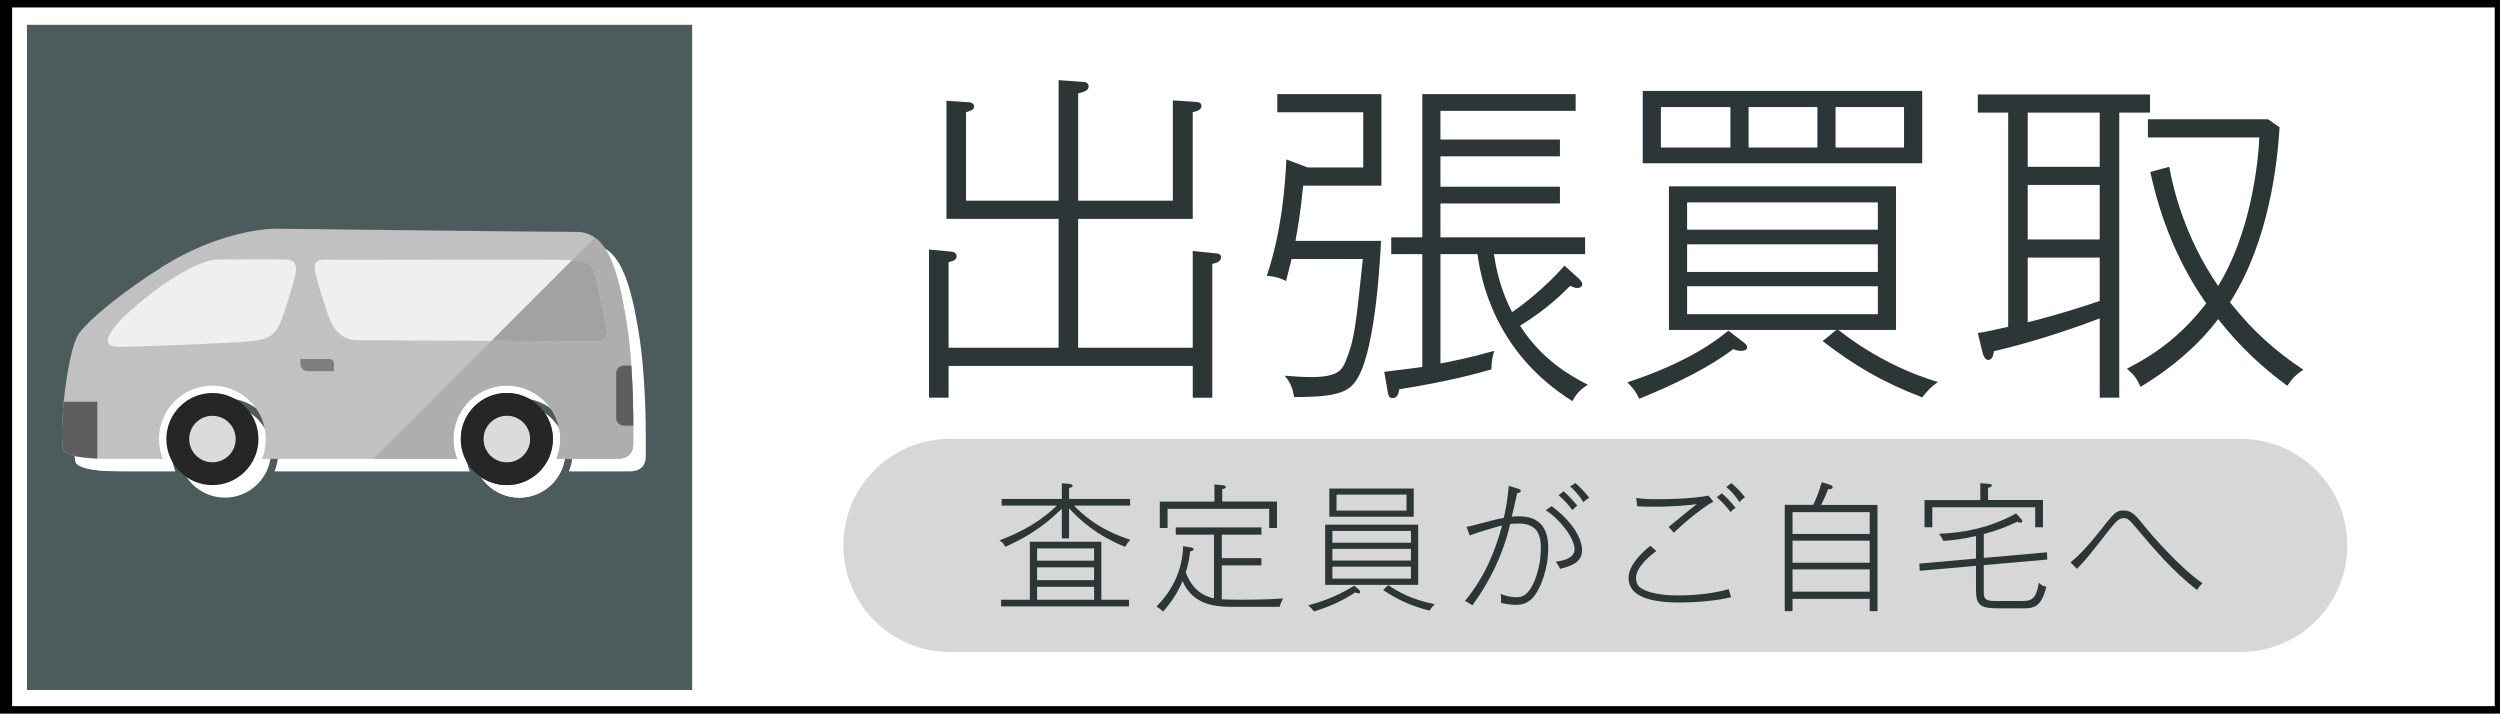
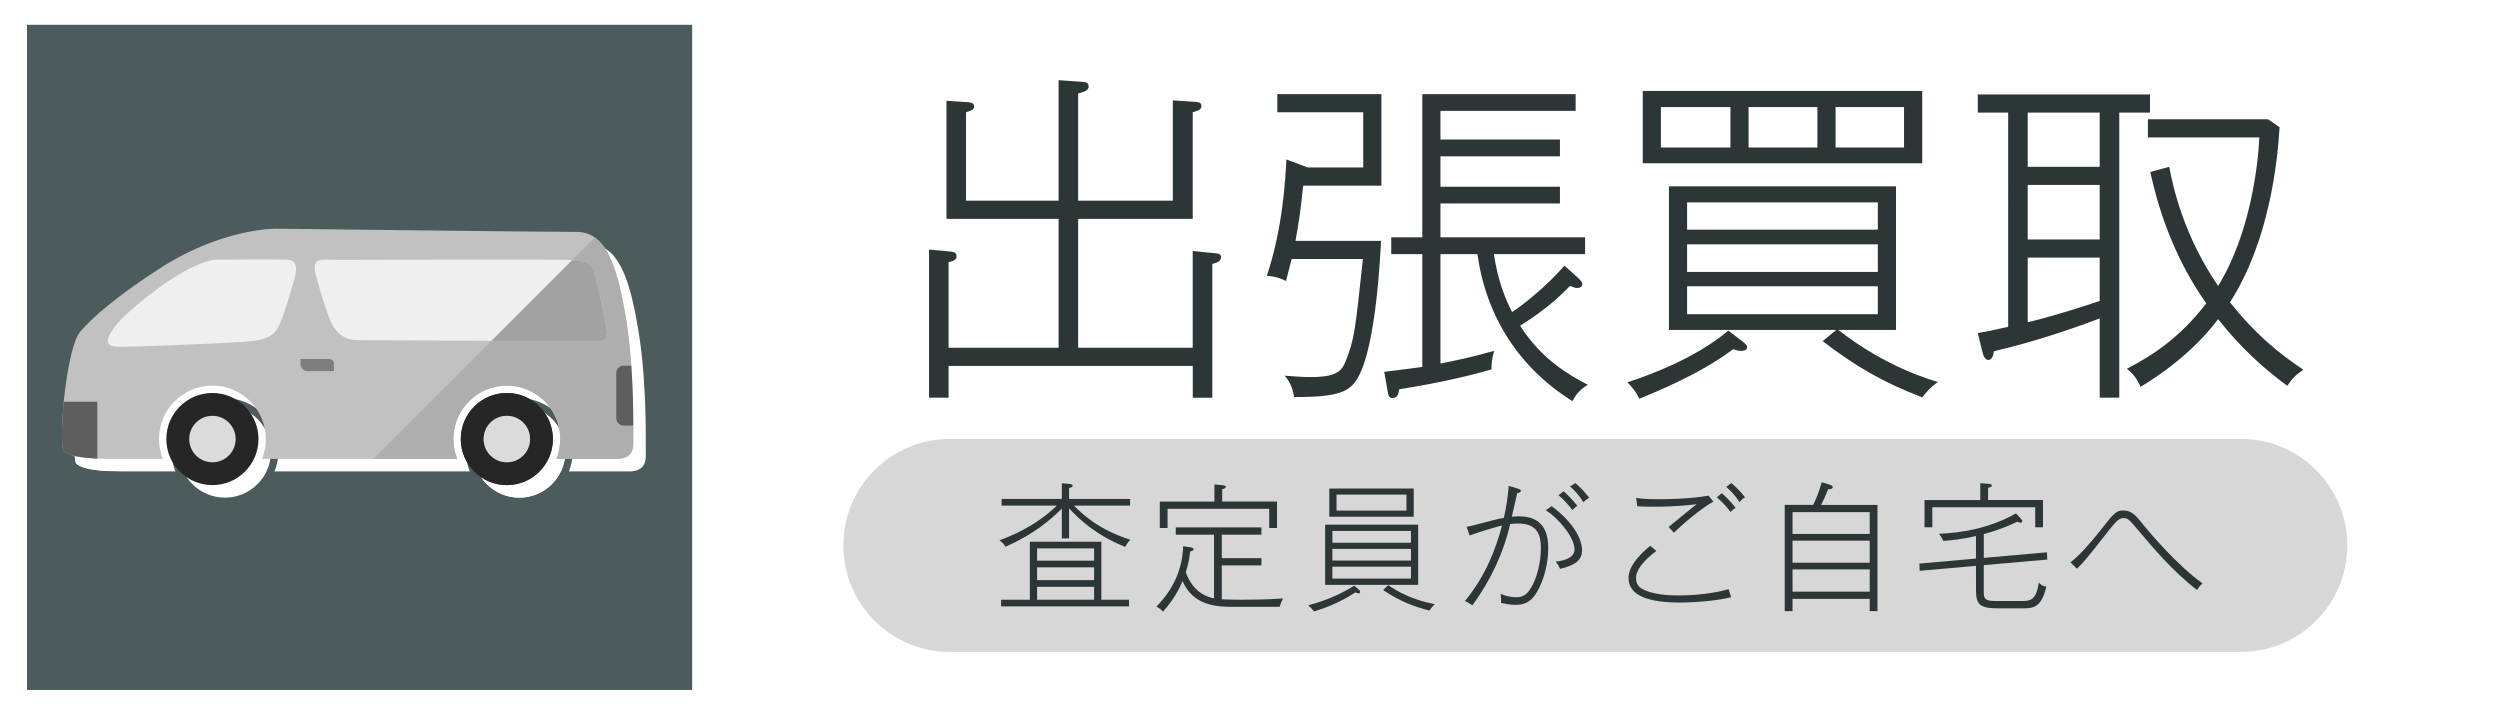
<svg xmlns="http://www.w3.org/2000/svg" version="1.1" id="レイヤー_1" x="0px" y="0px" width="168.167px" height="48px" viewBox="0 0 168.167 48" enable-background="new 0 0 168.167 48" xml:space="preserve">
  <g>
    <rect fill="#FFFFFF" width="168.167" height="48" />
    <g>
-       <path d="M-0.184-0.498V48.5h168.996V-0.498H-0.184z M167.813,47.5H0.816V0.502h166.996V47.5z" />
      <g>
        <path fill="#2C3636" d="M81.549,17.752v9h-1.316v-2.139H63.808v2.139h-1.316v-9.965l1.528,0.143     c0.164,0.023,0.328,0.094,0.328,0.305c0,0.258-0.234,0.328-0.54,0.4v5.756h7.401v-8.67h-7.543V6.777l1.41,0.094     c0.117,0,0.447,0.023,0.447,0.283c0,0.211-0.118,0.258-0.541,0.398v5.945h6.227V5.391l1.622,0.117     c0.117,0,0.399,0.023,0.399,0.307c0,0.281-0.329,0.375-0.705,0.469v7.215h6.368V6.754l1.48,0.094     c0.212,0.023,0.446,0.023,0.446,0.283c0,0.258-0.282,0.328-0.588,0.422v7.168h-7.707v8.67h7.707v-6.508l1.622,0.164     c0.164,0.023,0.282,0.07,0.282,0.258C82.137,17.611,81.807,17.682,81.549,17.752z" />
        <path fill="#2C3636" d="M92.9,16.201c-0.047,0.869-0.329,7.072-1.551,9.188c-0.518,0.893-1.152,1.34-4.301,1.316     c-0.07-0.518-0.258-1.012-0.635-1.434c0.635,0.047,1.246,0.094,1.739,0.094c1.739,0,2.092-0.4,2.351-1.035     c0.61-1.504,0.657-2.09,1.174-6.908h-4.793c-0.164,0.658-0.259,1.035-0.376,1.48c-0.376-0.188-0.705-0.305-1.292-0.352     c1.057-3.148,1.245-6.393,1.315-7.826l1.434,0.541h3.735V7.553h-5.779V6.332h7.002v6.156H87.66     c-0.188,1.902-0.353,2.795-0.518,3.713H92.9z M106.177,18.715c0.048,0.047,0.259,0.234,0.259,0.4     c0,0.141-0.117,0.258-0.353,0.258c-0.142,0-0.282-0.07-0.47-0.141c-0.424,0.422-1.457,1.504-3.36,2.678     c1.409,2.232,3.313,3.338,4.559,3.973c-0.493,0.305-0.775,0.586-1.034,1.104c-5.193-3.242-6.156-8.107-6.392-9.893h-2.491v7.355     c0.635-0.119,1.951-0.377,3.619-0.848c-0.141,0.471-0.188,0.777-0.188,1.246c-0.964,0.283-2.961,0.822-6.204,1.34     c-0.047,0.258-0.094,0.588-0.446,0.588c-0.211,0-0.282-0.117-0.329-0.424l-0.235-1.34c1.387-0.164,2.209-0.281,2.562-0.328v-7.59     h-2.091v-1.129h2.091V6.332h10.315v1.127h-9.094v1.928h8.037v1.127h-8.037v2.045h8.037v1.127h-8.037v2.279h9.729v1.129h-6.133     c0.259,1.785,0.775,3.031,1.223,3.9c0.704-0.471,2.208-1.621,3.523-3.125L106.177,18.715z" />
        <path fill="#2C3636" d="M117.152,23.602c-0.235,0-0.4-0.047-0.564-0.117c-2.232,1.693-5.357,2.938-6.32,3.338     c-0.212-0.447-0.424-0.729-0.8-1.105c1.269-0.422,4.465-1.527,6.791-3.477l0.987,0.752c0.141,0.117,0.281,0.234,0.281,0.352     C117.527,23.555,117.293,23.602,117.152,23.602z M110.502,10.984V6.119h18.799v4.865H110.502z M116.4,7.201h-4.677v2.725h4.677     V7.201z M129.301,26.729c-2.702-1.035-4.559-2.139-6.697-3.783l0.916-0.752h-11.256v-9.658h15.274v9.658h-3.877     c3.267,2.561,6.321,3.383,6.697,3.5C129.842,26.07,129.7,26.234,129.301,26.729z M126.316,13.615h-12.83v1.834h12.83V13.615z      M126.316,16.436h-12.83v1.855h12.83V16.436z M126.316,19.256h-12.83v1.879h12.83V19.256z M122.251,7.201h-4.629v2.725h4.629     V7.201z M128.078,7.201h-4.605v2.725h4.605V7.201z" />
        <path fill="#2C3636" d="M142.556,26.752h-1.315v-5.334c-3.314,1.268-6.087,1.973-7.121,2.209     c-0.047,0.492-0.234,0.586-0.375,0.586c-0.235,0-0.354-0.352-0.4-0.563l-0.305-1.246c0.705-0.117,1.245-0.234,2.044-0.424V7.576     h-2.044V6.355h11.584v1.221h-2.067V26.752z M141.24,7.576h-4.842v3.643h4.842V7.576z M141.24,12.441h-4.842v3.666h4.842V12.441z      M141.24,17.328h-4.842v4.348c0.799-0.188,2.563-0.658,4.842-1.434V17.328z M145.916,11.219c0.258,1.363,0.963,4.605,3.289,8.014     c2.186-3.525,2.703-8.271,2.773-9.988h-7.496V8.023h8.084l0.775,0.539c-0.142,2.305-0.682,7.639-3.337,11.773     c1.621,2.045,3.172,3.361,4.935,4.535c-0.494,0.33-0.752,0.588-1.081,1.082c-1.692-1.246-3.173-2.609-4.653-4.488     c-0.328,0.445-1.926,2.584-5.216,4.559c-0.259-0.564-0.423-0.799-0.917-1.223c1.692-0.869,3.549-2.068,5.334-4.395     c-1.855-2.631-3.078-5.662-3.76-8.836L145.916,11.219z" />
      </g>
      <g>
        <path fill="#D7D7D7" d="M150.729,29.523c3.959,0,7.166,3.207,7.166,7.164c0,3.959-3.207,7.166-7.166,7.166H63.893     c-3.957,0-7.164-3.207-7.164-7.166c0-3.957,3.207-7.164,7.164-7.164H150.729z" />
        <g>
          <g>
            <path fill="#2C3636" d="M71.913,36.218h-0.487v-2.002c-1.337,1.328-2.6,2.029-3.797,2.563c-0.104-0.187-0.196-0.299-0.402-0.43       c0.664-0.253,2.395-0.907,3.863-2.339h-3.714v-0.449h4.05v-1.057l0.487,0.047c0.168,0.019,0.243,0.056,0.243,0.121       c0,0.104-0.169,0.141-0.243,0.15v0.738h4.105v0.449H72.24c0.533,0.533,1.571,1.581,3.797,2.301       c-0.149,0.15-0.233,0.263-0.355,0.478c-1.973-0.805-3.039-1.814-3.769-2.591V36.218z M69.274,40.343v-3.901h4.809v3.901h1.861       v0.448h-8.605v-0.448H69.274z M73.597,37.714v-0.823h-3.835v0.823H73.597z M73.597,39.023v-0.86h-3.835v0.86H73.597z        M73.597,40.343v-0.87h-3.835v0.87H73.597z" />
            <path fill="#2C3636" d="M86.077,40.819h-3.115c-1.047,0-2.685-0.037-3.414-1.73c-0.168,0.384-0.495,1.132-1.31,2.049       c-0.168-0.159-0.243-0.216-0.448-0.337c1.104-1.123,1.749-2.47,1.796-4.06l0.486,0.075c0.093,0.019,0.215,0.037,0.215,0.131       c0,0.112-0.168,0.131-0.233,0.149c-0.038,0.364-0.094,0.785-0.29,1.403c0.533,1.468,1.59,1.684,1.898,1.749v-4.284H79.09       v-0.486h5.762v0.486h-2.666v1.581h2.666v0.486h-2.666v2.282c0.431,0.019,0.852,0.028,1.291,0.028       c1.59,0,2.386-0.057,2.825-0.085C86.189,40.482,86.133,40.632,86.077,40.819z M85.375,35.516v-1.291h-6.837v1.291h-0.523       v-1.777h3.676v-1.15l0.523,0.047c0.084,0.01,0.243,0.028,0.243,0.122c0,0.103-0.178,0.131-0.243,0.149v0.832h3.686v1.777       H85.375z" />
            <path fill="#2C3636" d="M91.402,39.912c-0.075,0-0.178-0.037-0.234-0.065c-1.085,0.72-2.123,1.085-2.777,1.281       c-0.131-0.168-0.225-0.262-0.394-0.411c0.478-0.131,1.73-0.459,3.097-1.319l0.29,0.243c0.056,0.047,0.112,0.112,0.112,0.188       C91.496,39.865,91.468,39.912,91.402,39.912z M89.139,39.342v-4.051h6.258v4.051H89.139z M89.419,34.758v-1.898h5.678v1.898       H89.419z M94.91,35.712h-5.285v0.796h5.285V35.712z M94.91,36.919h-5.285v0.786h5.285V36.919z M94.91,38.116h-5.285v0.805       h5.285V38.116z M94.61,33.271h-4.705v1.076h4.705V33.271z M96.154,41.072c-1.001-0.253-2.012-0.627-3.115-1.385l0.337-0.327       c0.617,0.411,1.553,0.973,3.134,1.281C96.341,40.81,96.266,40.903,96.154,41.072z" />
            <path fill="#2C3636" d="M103.219,40.071c-0.327,0.439-0.72,0.617-1.281,0.617c-0.346,0-0.795-0.094-0.973-0.131       c0.019-0.206,0.009-0.402-0.028-0.608c0.346,0.141,0.701,0.225,1.076,0.225c0.411,0,0.757-0.159,1.112-0.889       c0.29-0.589,0.524-1.496,0.524-2.403c0-0.786-0.159-1.665-1.497-1.665c-0.149,0-0.355,0-0.57,0.037       c-0.449,1.974-1.338,3.816-2.535,5.463c-0.299-0.196-0.421-0.253-0.505-0.29c1.431-1.74,2.076-3.526,2.497-5.079       c-0.364,0.084-1.664,0.468-2.179,0.673l-0.206-0.579c0.206-0.028,1.375-0.347,1.674-0.421c0.421-0.112,0.655-0.159,0.833-0.188       c0.206-1.001,0.233-1.179,0.327-2.151l0.646,0.196c0.084,0.028,0.168,0.057,0.168,0.131c0,0.131-0.178,0.15-0.243,0.159       c-0.056,0.253-0.309,1.366-0.364,1.59c0.094-0.009,0.233-0.027,0.449-0.027c1.028,0,2.001,0.383,2.001,2.132       C104.145,38.284,103.631,39.538,103.219,40.071z M104.939,38.266c-0.074-0.178-0.158-0.317-0.289-0.486       c0.795-0.094,1.263-0.346,1.263-0.832c0-0.768-1.02-2.049-1.937-2.629l0.402-0.271c1.562,1.17,2.039,2.292,2.039,2.966       C106.418,37.686,105.959,38.022,104.939,38.266z M105.763,34.31c-0.196-0.271-0.523-0.664-0.926-1.001l0.347-0.262       c0.196,0.178,0.617,0.579,0.916,0.973C106.006,34.085,105.922,34.159,105.763,34.31z M106.512,33.785       c-0.328-0.533-0.637-0.832-0.898-1.066l0.355-0.225c0.318,0.253,0.729,0.721,0.936,0.992       C106.82,33.533,106.68,33.607,106.512,33.785z" />
            <path fill="#2C3636" d="M112.988,40.529c-1.927,0-3.442-0.384-3.442-1.655c0-0.748,0.674-1.516,1.459-2.161l0.412,0.347       c-0.271,0.205-1.366,1.028-1.366,1.814c0,0.252,0.075,0.533,0.355,0.701c0.729,0.449,1.955,0.478,2.47,0.478       c1.843,0,2.993-0.309,3.404-0.421c0.019,0.084,0.149,0.468,0.169,0.542C115.438,40.417,114.045,40.529,112.988,40.529z        M112.595,35.834c-0.131-0.159-0.178-0.196-0.355-0.384c0.3-0.243,1.609-1.328,1.89-1.534c-0.495,0.057-1.412,0.169-2.89,0.169       c-0.524,0-0.786-0.01-1.104-0.028l-0.074-0.57c0.243,0.047,0.542,0.094,1.515,0.094c0.421,0,2.133-0.01,3.349-0.243       l0.328,0.401C114.391,34.225,113.156,35.282,112.595,35.834z M116.411,34.449c-0.196-0.271-0.523-0.664-0.926-1.001       l0.337-0.271c0.196,0.168,0.617,0.58,0.926,0.981C116.617,34.244,116.515,34.318,116.411,34.449z M117.01,33.776       c-0.317-0.496-0.617-0.786-0.889-1.02l0.337-0.263c0.318,0.253,0.711,0.674,0.926,0.964       C117.272,33.514,117.16,33.599,117.01,33.776z" />
            <path fill="#2C3636" d="M125.769,41.109v-0.823h-5.191v0.823h-0.524v-7.146h1.918c0.28-0.607,0.355-0.813,0.57-1.524       l0.468,0.141c0.112,0.037,0.271,0.084,0.271,0.187c0,0.131-0.178,0.141-0.309,0.141c-0.122,0.327-0.309,0.748-0.468,1.057       h3.788v7.146H125.769z M125.769,34.449h-5.191v1.469h5.191V34.449z M125.769,36.367h-5.191v1.487h5.191V36.367z        M125.769,38.303h-5.191V39.8h5.191V38.303z" />
            <path fill="#2C3636" d="M133.441,38.014v1.711c0,0.459,0,0.702,0.72,0.702h1.768c0.618,0,1.029,0,1.217-1.244       c0.084,0.094,0.233,0.262,0.505,0.271c-0.337,1.468-0.926,1.468-1.656,1.468h-1.524c-1.281,0-1.553-0.215-1.553-1.244V38.06       l-3.788,0.337l-0.019-0.486l3.807-0.337v-1.515c-1.038,0.233-1.692,0.29-2.198,0.327c-0.103-0.225-0.196-0.355-0.29-0.478       c1.487-0.065,3.33-0.336,5.183-1.374l0.299,0.327c0.104,0.121,0.122,0.149,0.122,0.187c0,0.085-0.065,0.112-0.122,0.112       c-0.074,0-0.149-0.037-0.215-0.065c-0.552,0.262-1.272,0.57-2.254,0.833v1.6l4.246-0.375l0.028,0.486L133.441,38.014z        M136.902,35.469v-1.347h-6.922v1.347h-0.524v-1.833h3.751v-1.132l0.496,0.037c0.252,0.02,0.28,0.057,0.28,0.112       c0,0.104-0.131,0.131-0.252,0.159v0.823h3.694v1.833H136.902z" />
            <path fill="#2C3636" d="M147.793,39.688c-1.609-1.226-2.947-2.815-4.106-4.19c-0.449-0.533-0.571-0.646-0.833-0.646       c-0.309,0-0.505,0.196-1.02,0.852c-1.431,1.824-1.59,2.029-2.123,2.554l-0.439-0.431c0.646-0.496,1.347-1.31,1.992-2.123       c0.936-1.188,1.076-1.366,1.563-1.366c0.579,0,0.842,0.328,1.431,1.066c0.3,0.374,2.254,2.685,3.9,3.835       C147.979,39.397,147.896,39.51,147.793,39.688z" />
          </g>
        </g>
      </g>
      <rect x="1.816" y="1.668" fill="#4C5C5C" width="44.744" height="44.743" />
      <g>
        <g>
          <path fill="#FFFFFF" d="M31.601,31.71h-0.002c-0.043-0.106-0.079-0.212-0.11-0.323c-0.047-0.15-0.078-0.305-0.104-0.463      c-0.025-0.18-0.045-0.362-0.045-0.551c0-0.637,0.17-1.232,0.459-1.75c0.232-0.421,0.549-0.791,0.928-1.082      c-0.845,0.658-1.383,1.682-1.383,2.832C31.344,30.846,31.438,31.299,31.601,31.71 M43.096,31.502      c0.258-0.191,0.344-0.488,0.344-0.779l0,0c0-0.152,0.002-0.402,0.002-0.727c0-0.158,0-0.335-0.002-0.527h0.002l0,0      c0-0.252-0.004-0.533-0.008-0.834c-0.006-0.449-0.02-0.945-0.037-1.475c-0.019-0.545-0.05-1.129-0.09-1.727h-0.002l0,0      c-0.027-0.361-0.056-0.727-0.09-1.094c-0.072-0.762-0.172-1.531-0.297-2.263c-0.25-1.46-0.523-2.679-0.908-3.604l0,0l0,0      l-0.002-0.012c-0.004-0.001-0.004-0.004-0.004-0.004c0-0.005,0-0.008,0-0.008l-0.003-0.003l-0.004-0.009l-0.004-0.008v-0.006      c-0.292-0.696-0.64-1.225-1.075-1.559v-0.002c0.445,0.344,0.799,0.887,1.093,1.607c0.384,0.924,0.657,2.146,0.907,3.606      c0.189,1.084,0.311,2.245,0.387,3.356h0.002h0.001c0.04,0.611,0.071,1.209,0.093,1.768c0.017,0.5,0.029,0.969,0.035,1.396      c0.004,0.313,0.006,0.609,0.006,0.869l0,0c0.003,0.588,0,1.027,0,1.254C43.441,31.014,43.354,31.311,43.096,31.502" />
          <path fill="#FFFFFF" d="M36.752,32.885c0.775-0.564,1.28-1.479,1.28-2.512l0,0l0,0l0,0c0-1.709-1.386-3.095-3.097-3.095      c-0.67,0-1.287,0.212-1.795,0.57c0.508-0.36,1.126-0.572,1.795-0.572c1.712,0,3.097,1.388,3.097,3.097      C38.032,31.406,37.527,32.32,36.752,32.885" />
          <path fill="#FFFFFF" d="M43.439,30.723c0,0.48-0.242,0.987-1.101,0.987h-4.068c0.163-0.411,0.255-0.861,0.255-1.337      c0-1.984-1.605-3.592-3.59-3.592c-1.986,0-3.596,1.607-3.596,3.592c0,0.476,0.092,0.926,0.259,1.337h-13.13      c0.162-0.411,0.258-0.861,0.258-1.337c0-1.984-1.614-3.592-3.597-3.592c-1.983,0-3.589,1.607-3.589,3.592      c0,0.476,0.092,0.926,0.254,1.337h-2.73c-0.523,0-1.11,0.005-1.676-0.019c-0.521-0.025-1.021-0.066-1.428-0.156      C5.604,31.46,5.32,31.354,5.15,31.193c-0.066-0.062-0.111-0.275-0.13-0.596c-0.04-0.619,0.003-1.641,0.11-2.734      c0.189-1.886,0.568-3.985,1.049-4.631c0.699-0.918,2.712-2.621,5.551-4.428c2.564-1.629,5.422-2.49,7.57-2.58      c0,0,17.755,0.217,20.34,0.217c0.13,0,0.254,0.01,0.371,0.029c0.906,0.149,1.53,0.85,1.998,2.002      c0.383,0.926,0.658,2.145,0.908,3.604c0.189,1.085,0.311,2.247,0.387,3.356c0.109,1.557,0.135,3.016,0.135,4.035      C43.444,30.057,43.439,30.494,43.439,30.723" />
          <path fill="#FFFFFF" d="M9.07,22.23l-0.004,0.002c-1.762,1.932-0.731,1.945-0.042,1.938c0.729-0.004,5.145-0.162,7.071-0.27      c1.932-0.104,2.937-0.119,3.447-1.016c0.342-0.6,0.873-2.52,1.053-3.111c0.24-0.791,0.31-1.443-0.508-1.473      c-0.591-0.021-3.961-0.012-4.693,0c-0.728,0.014-2.978,0.843-6.328,3.932L9.07,22.23L9.07,22.23z" />
          <path fill="#FFFFFF" d="M23.608,18.322c-1.226,0-1.851-0.236-1.507,1.072c0.409,1.553,0.688,2.267,0.861,2.762      c0.173,0.5,0.646,1.572,1.938,1.572c1.289,0,14.606,0.074,15.424,0.074c0.815,0,1.547,0.224,1.292-1.072      c-0.263-1.295-0.498-2.452-0.671-3.087c-0.213-0.798-0.169-1.271-1.847-1.321C37.422,18.271,23.608,18.322,23.608,18.322" />
          <path fill="#FFFFFF" d="M18.229,30.373c0,1.713-1.389,3.102-3.099,3.102s-3.099-1.389-3.099-3.102      c0-1.709,1.389-3.095,3.099-3.095S18.229,28.664,18.229,30.373L18.229,30.373z" />
          <path fill="#FFFFFF" d="M16.692,30.373c0,0.863-0.7,1.563-1.563,1.563c-0.863,0-1.563-0.699-1.563-1.563      c0-0.86,0.7-1.559,1.563-1.559C15.992,28.814,16.692,29.513,16.692,30.373L16.692,30.373z" />
          <path fill="#FFFFFF" d="M38.032,30.373c0,1.713-1.386,3.102-3.097,3.102c-1.709,0-3.097-1.389-3.097-3.102      c0-1.709,1.388-3.095,3.097-3.095C36.646,27.278,38.032,28.664,38.032,30.373" />
          <path fill="#FFFFFF" d="M36.497,30.373c0,0.863-0.697,1.563-1.562,1.563c-0.865,0-1.564-0.699-1.564-1.563      c0-0.86,0.699-1.559,1.564-1.559C35.8,28.814,36.497,29.513,36.497,30.373" />
          <path fill="#FFFFFF" d="M7.389,27.863v3.828c-0.521-0.025-1.021-0.066-1.428-0.156C5.604,31.46,5.32,31.354,5.15,31.193      c-0.066-0.062-0.111-0.275-0.13-0.596c-0.04-0.619,0.003-1.641,0.11-2.734H7.389L7.389,27.863z" />
          <path fill="#FFFFFF" d="M23.304,25.803h-1.765c-0.269,0-0.484-0.213-0.484-0.479v-0.336h1.932c0.176,0,0.317,0.144,0.317,0.318      V25.803L23.304,25.803z" />
          <path fill="#FFFFFF" d="M38.271,31.71L38.271,31.71c0.042-0.106,0.08-0.212,0.112-0.323      C38.351,31.498,38.313,31.604,38.271,31.71 M31.599,31.71L31.599,31.71L31.599,31.71L31.599,31.71L31.599,31.71 M38.484,30.924      c0.029-0.18,0.041-0.362,0.041-0.551l0,0C38.525,30.562,38.514,30.744,38.484,30.924 M38.417,29.493      c-0.392-1.558-1.799-2.71-3.481-2.71c-0.836,0-1.6,0.282-2.209,0.758c0.014-0.01,0.028-0.021,0.041-0.033      c0.603-0.453,1.354-0.727,2.168-0.727C36.618,26.781,38.025,27.936,38.417,29.493" />
          <path fill="#FFFFFF" d="M31.599,31.71L31.599,31.71c-0.043-0.106-0.079-0.212-0.11-0.323      C31.52,31.498,31.556,31.604,31.599,31.71 M31.385,30.924c-0.025-0.18-0.045-0.362-0.045-0.551l0,0      C31.34,30.562,31.359,30.744,31.385,30.924 M43.439,30.723L43.439,30.723c0-0.152,0.002-0.402,0.002-0.727      C43.441,30.32,43.439,30.57,43.439,30.723L43.439,30.723 M31.799,28.623c0.243-0.438,0.575-0.816,0.969-1.115      c-0.013,0.012-0.027,0.023-0.041,0.033C32.348,27.832,32.031,28.202,31.799,28.623 M43.215,24.34      c-0.072-0.762-0.172-1.531-0.297-2.263c-0.25-1.46-0.525-2.679-0.908-3.604c0.385,0.926,0.658,2.145,0.908,3.604      C43.043,22.809,43.143,23.578,43.215,24.34 M42.01,18.473l-0.002-0.012L42.01,18.473 M42.004,18.457c0-0.005,0-0.008,0-0.008      S42.004,18.452,42.004,18.457 M42.001,18.446l-0.004-0.009L42.001,18.446 M41.993,18.43v-0.006v0.004" />
          <path fill="#FFFFFF" d="M40.922,23.814c-0.185,0-0.387-0.012-0.598-0.012c-0.367,0-3.247-0.017-6.43-0.031l5.436-5.438      c1.441,0.086,1.414,0.551,1.615,1.31c0.173,0.635,0.408,1.792,0.671,3.087C41.809,23.691,41.451,23.814,40.922,23.814" />
          <path fill="#FFFFFF" d="M43.434,28.574c-0.004-0.291-0.011-0.604-0.02-0.929C43.423,27.971,43.43,28.283,43.434,28.574" />
          <path fill="#FFFFFF" d="M34.936,33.475c-1.709,0-3.097-1.389-3.097-3.102l0,0c0-1.709,1.388-3.095,3.097-3.095      c1.711,0,3.097,1.386,3.097,3.095l0,0C38.032,32.086,36.646,33.475,34.936,33.475 M34.936,28.814      c-0.865,0-1.564,0.698-1.564,1.559c0,0.863,0.699,1.563,1.564,1.563c0.864,0,1.562-0.699,1.562-1.563      C36.497,29.513,35.8,28.814,34.936,28.814" />
          <path fill="#FFFFFF" d="M34.936,31.936c-0.865,0-1.564-0.699-1.564-1.563c0-0.86,0.699-1.559,1.564-1.559      c0.864,0,1.562,0.698,1.562,1.559C36.497,31.236,35.8,31.936,34.936,31.936" />
        </g>
        <g>
          <path fill="#EFEDED" d="M30.755,30.867L30.755,30.867c-0.04-0.102-0.077-0.213-0.11-0.322c-0.041-0.15-0.076-0.305-0.104-0.463      c-0.027-0.18-0.041-0.363-0.041-0.551c0-0.637,0.168-1.234,0.458-1.752c0.233-0.417,0.55-0.785,0.924-1.078      c-0.84,0.654-1.378,1.679-1.378,2.83C30.504,30.006,30.592,30.459,30.755,30.867 M42.256,30.661      c0.254-0.194,0.343-0.491,0.343-0.78l0,0c0-0.153,0-0.398,0-0.725c0-0.161,0-0.338,0-0.528l0,0l0,0      c0-0.255-0.001-0.534-0.009-0.834c-0.005-0.448-0.016-0.948-0.034-1.476c-0.021-0.549-0.05-1.129-0.093-1.727l0,0l0,0      c-0.025-0.359-0.057-0.727-0.092-1.094c-0.069-0.762-0.168-1.529-0.294-2.262c-0.253-1.458-0.524-2.682-0.906-3.605l0,0l0,0      l-0.005-0.012l-0.002-0.004l-0.006-0.012v-0.002l-0.005-0.01l-0.001-0.008v-0.002c-0.293-0.695-0.641-1.225-1.08-1.559h0.004      c0.445,0.342,0.799,0.883,1.095,1.604c0.382,0.927,0.657,2.147,0.906,3.608c0.189,1.084,0.307,2.246,0.386,3.354v0.002h0.004      c0.041,0.611,0.071,1.207,0.094,1.769c0.014,0.5,0.024,0.967,0.029,1.396c0.009,0.313,0.009,0.609,0.012,0.871h-0.003      c0.006,0.586,0,1.025,0,1.253C42.599,30.17,42.514,30.467,42.256,30.661" />
          <path fill="#EFEDED" d="M35.91,32.044c0.777-0.565,1.281-1.479,1.281-2.511l0,0l0,0l0,0c0-1.711-1.387-3.098-3.1-3.098      c-0.666,0-1.284,0.211-1.793,0.57c0.509-0.359,1.128-0.57,1.796-0.57c1.71,0,3.098,1.387,3.098,3.096      C37.192,30.565,36.688,31.479,35.91,32.044" />
          <path fill="#C1C1C1" d="M42.599,29.881c0,0.482-0.242,0.986-1.102,0.986h-4.069c0.164-0.408,0.258-0.861,0.258-1.336      c0-1.982-1.607-3.592-3.594-3.592c-1.984,0-3.592,1.609-3.592,3.592c0,0.475,0.092,0.928,0.255,1.336H17.623      c0.167-0.408,0.256-0.861,0.256-1.336c0-1.982-1.609-3.592-3.589-3.592c-1.987,0-3.593,1.609-3.593,3.592      c0,0.475,0.092,0.928,0.257,1.336H8.227c-0.529,0-1.115,0.006-1.681-0.018c-0.521-0.025-1.021-0.068-1.429-0.155      c-0.352-0.077-0.639-0.182-0.805-0.343c-0.068-0.063-0.113-0.273-0.134-0.596c-0.038-0.619,0.007-1.641,0.108-2.732      c0.191-1.887,0.57-3.988,1.053-4.63c0.695-0.919,2.713-2.624,5.549-4.429c2.566-1.631,5.418-2.494,7.57-2.582      c0,0,17.756,0.217,20.336,0.217c0.133,0,0.258,0.012,0.374,0.029c0.907,0.15,1.528,0.849,2.002,2.002      c0.379,0.924,0.653,2.147,0.906,3.605c0.186,1.084,0.307,2.246,0.386,3.355c0.11,1.557,0.136,3.02,0.136,4.035      C42.602,29.217,42.599,29.654,42.599,29.881" />
          <path fill="#EFEFEF" d="M8.229,21.389H8.227c-1.761,1.934-0.733,1.945-0.043,1.941c0.73-0.002,5.141-0.164,7.075-0.271      c1.929-0.105,2.933-0.119,3.441-1.018c0.345-0.6,0.874-2.516,1.056-3.109c0.238-0.795,0.307-1.441-0.508-1.471      c-0.594-0.021-3.965-0.014-4.691,0c-0.732,0.012-2.98,0.84-6.33,3.928H8.229L8.229,21.389z" />
          <path fill="#EFEFEF" d="M22.764,17.482c-1.222,0-1.845-0.238-1.502,1.07c0.408,1.555,0.687,2.266,0.857,2.764      c0.172,0.498,0.645,1.568,1.938,1.568s14.607,0.076,15.424,0.076c0.82,0,1.551,0.225,1.293-1.072      c-0.258-1.291-0.496-2.453-0.669-3.088c-0.212-0.797-0.173-1.27-1.849-1.318C36.578,17.432,22.764,17.482,22.764,17.482" />
          <path fill="#262626" d="M17.387,29.533c0,1.711-1.39,3.099-3.097,3.099c-1.713,0-3.101-1.388-3.101-3.099      s1.388-3.098,3.101-3.098C15.997,26.436,17.387,27.822,17.387,29.533L17.387,29.533z" />
          <path fill="#DBDBDB" d="M15.852,29.533c0,0.865-0.699,1.563-1.562,1.563c-0.864,0-1.563-0.697-1.563-1.563      c0-0.863,0.699-1.563,1.563-1.563C15.152,27.971,15.852,28.67,15.852,29.533L15.852,29.533z" />
          <path fill="#494649" d="M37.191,29.533c0,1.711-1.387,3.099-3.1,3.099c-1.707,0-3.096-1.388-3.096-3.099      s1.389-3.098,3.096-3.098C35.805,26.436,37.191,27.822,37.191,29.533" />
          <path fill="#7F8283" d="M35.656,29.533c0,0.865-0.699,1.563-1.564,1.563c-0.86,0-1.561-0.697-1.561-1.563      c0-0.863,0.7-1.563,1.561-1.563C34.957,27.971,35.656,28.67,35.656,29.533" />
          <path fill="#5E5E5E" d="M6.546,27.023v3.826c-0.521-0.025-1.021-0.068-1.429-0.155c-0.352-0.077-0.639-0.182-0.805-0.343      c-0.068-0.063-0.113-0.273-0.134-0.596c-0.038-0.619,0.007-1.641,0.108-2.732H6.546L6.546,27.023z" />
-           <path fill="#DD7740" d="M42.599,28.628h-0.649c-0.273,0-0.498-0.224-0.498-0.5V25.09c0-0.273,0.225-0.498,0.498-0.498h0.514      C42.573,26.15,42.598,27.611,42.599,28.628" />
          <path fill="#7E7E7E" d="M22.463,24.963h-1.766c-0.267,0-0.486-0.215-0.486-0.48v-0.336h1.934c0.175,0,0.318,0.143,0.318,0.32      V24.963L22.463,24.963z" />
          <path fill="#E3E0DD" d="M37.428,30.867L37.428,30.867c0.041-0.102,0.082-0.213,0.113-0.322      C37.51,30.654,37.469,30.766,37.428,30.867 M30.755,30.867L30.755,30.867L30.755,30.867L30.755,30.867L30.755,30.867       M37.641,30.082c0.031-0.18,0.045-0.363,0.045-0.551l0,0C37.686,29.719,37.672,29.902,37.641,30.082 M37.576,28.652      c-0.391-1.557-1.8-2.713-3.484-2.713c-0.833,0-1.598,0.283-2.21,0.762c0.018-0.012,0.031-0.024,0.044-0.035      c0.603-0.454,1.352-0.727,2.166-0.727C35.776,25.939,37.186,27.096,37.576,28.652" />
          <path fill="#D4CFCC" d="M30.755,30.867L30.755,30.867c-0.04-0.105-0.077-0.213-0.11-0.322      C30.678,30.654,30.715,30.766,30.755,30.867 M30.541,30.082c-0.027-0.18-0.041-0.363-0.041-0.551l0,0      C30.5,29.719,30.514,29.902,30.541,30.082 M42.599,29.881L42.599,29.881c0-0.153,0-0.398,0-0.725      C42.599,29.482,42.599,29.728,42.599,29.881L42.599,29.881 M30.958,27.779c0.241-0.434,0.575-0.814,0.968-1.113      c-0.013,0.011-0.026,0.023-0.044,0.035C31.508,26.994,31.191,27.362,30.958,27.779 M42.371,23.498      c-0.069-0.762-0.168-1.529-0.294-2.262c-0.253-1.458-0.527-2.682-0.906-3.605c0.382,0.924,0.653,2.147,0.906,3.605      C42.203,21.969,42.302,22.736,42.371,23.498 M41.171,17.631l-0.005-0.012L41.171,17.631 M41.164,17.615l-0.006-0.012      L41.164,17.615 M41.158,17.602l-0.005-0.01L41.158,17.602 M41.152,17.584v-0.002V17.584" />
          <path fill="#AEAEAE" d="M41.497,30.867h-4.069c0.041-0.102,0.082-0.213,0.113-0.322c0.046-0.15,0.078-0.305,0.1-0.463      c0.031-0.18,0.045-0.363,0.045-0.551l0,0l0,0c0-0.302-0.039-0.598-0.109-0.879c-0.391-1.557-1.8-2.713-3.484-2.713      c-0.814,0-1.563,0.272-2.166,0.727c-0.393,0.299-0.727,0.68-0.968,1.113c-0.29,0.518-0.458,1.115-0.458,1.752l0,0l0,0      c0,0.188,0.014,0.371,0.041,0.551c0.027,0.158,0.063,0.313,0.104,0.463c0.033,0.109,0.07,0.217,0.11,0.322l0,0h-5.643      l7.94-7.938c3.181,0.018,6.064,0.032,6.428,0.032c0.213,0,0.414,0.017,0.597,0.017c0.531,0,0.89-0.126,0.696-1.089      c-0.258-1.291-0.496-2.453-0.669-3.088c-0.204-0.756-0.174-1.224-1.614-1.311l1.514-1.512c0.467,0.33,0.839,0.871,1.148,1.604      v0.002l0.001,0.008l0.005,0.01v0.002l0.006,0.012l0.002,0.004l0.005,0.012l0,0l0,0c0.379,0.924,0.653,2.147,0.906,3.605      c0.126,0.732,0.225,1.5,0.294,2.262c0.035,0.367,0.066,0.734,0.092,1.092v0.002h-0.514c-0.273,0-0.498,0.225-0.498,0.498v3.038      c0,0.276,0.225,0.5,0.498,0.5h0.649c0,0.19,0,0.367,0,0.528c0,0.326,0,0.571,0,0.725l0,0      C42.599,30.363,42.356,30.867,41.497,30.867" />
          <path fill="#A2A2A2" d="M40.077,22.978c-0.183,0-0.384-0.017-0.597-0.017c-0.363,0-3.247-0.015-6.428-0.032l5.438-5.438      c1.44,0.087,1.41,0.555,1.614,1.311c0.173,0.635,0.411,1.797,0.669,3.088C40.967,22.852,40.608,22.978,40.077,22.978" />
          <path fill="#CFC8C2" d="M42.588,27.734c-0.003-0.295-0.01-0.603-0.015-0.932C42.578,27.132,42.585,27.439,42.588,27.734" />
          <path fill="#5E5E5E" d="M42.599,28.628h-0.649c-0.273,0-0.498-0.224-0.498-0.5V25.09c0-0.273,0.225-0.498,0.498-0.498h0.514l0,0      l0,0c0.043,0.611,0.075,1.204,0.094,1.762c0.006,0.152,0.01,0.303,0.017,0.449c0.005,0.329,0.012,0.637,0.015,0.932      c0,0.02,0.002,0.037,0.002,0.06C42.598,28.094,42.599,28.373,42.599,28.628L42.599,28.628L42.599,28.628" />
          <path fill="#262626" d="M34.092,32.632c-1.707,0-3.096-1.388-3.096-3.099l0,0c0-1.711,1.389-3.098,3.096-3.098      c1.713,0,3.1,1.387,3.1,3.098l0,0C37.191,31.244,35.805,32.632,34.092,32.632 M34.092,27.971c-0.86,0-1.561,0.699-1.561,1.563      c0,0.865,0.7,1.563,1.561,1.563c0.865,0,1.564-0.697,1.564-1.563C35.656,28.67,34.957,27.971,34.092,27.971" />
          <path fill="#DBDBDB" d="M34.092,31.096c-0.86,0-1.561-0.697-1.561-1.563c0-0.863,0.7-1.563,1.561-1.563      c0.865,0,1.564,0.699,1.564,1.563C35.656,30.398,34.957,31.096,34.092,31.096" />
        </g>
      </g>
    </g>
  </g>
</svg>